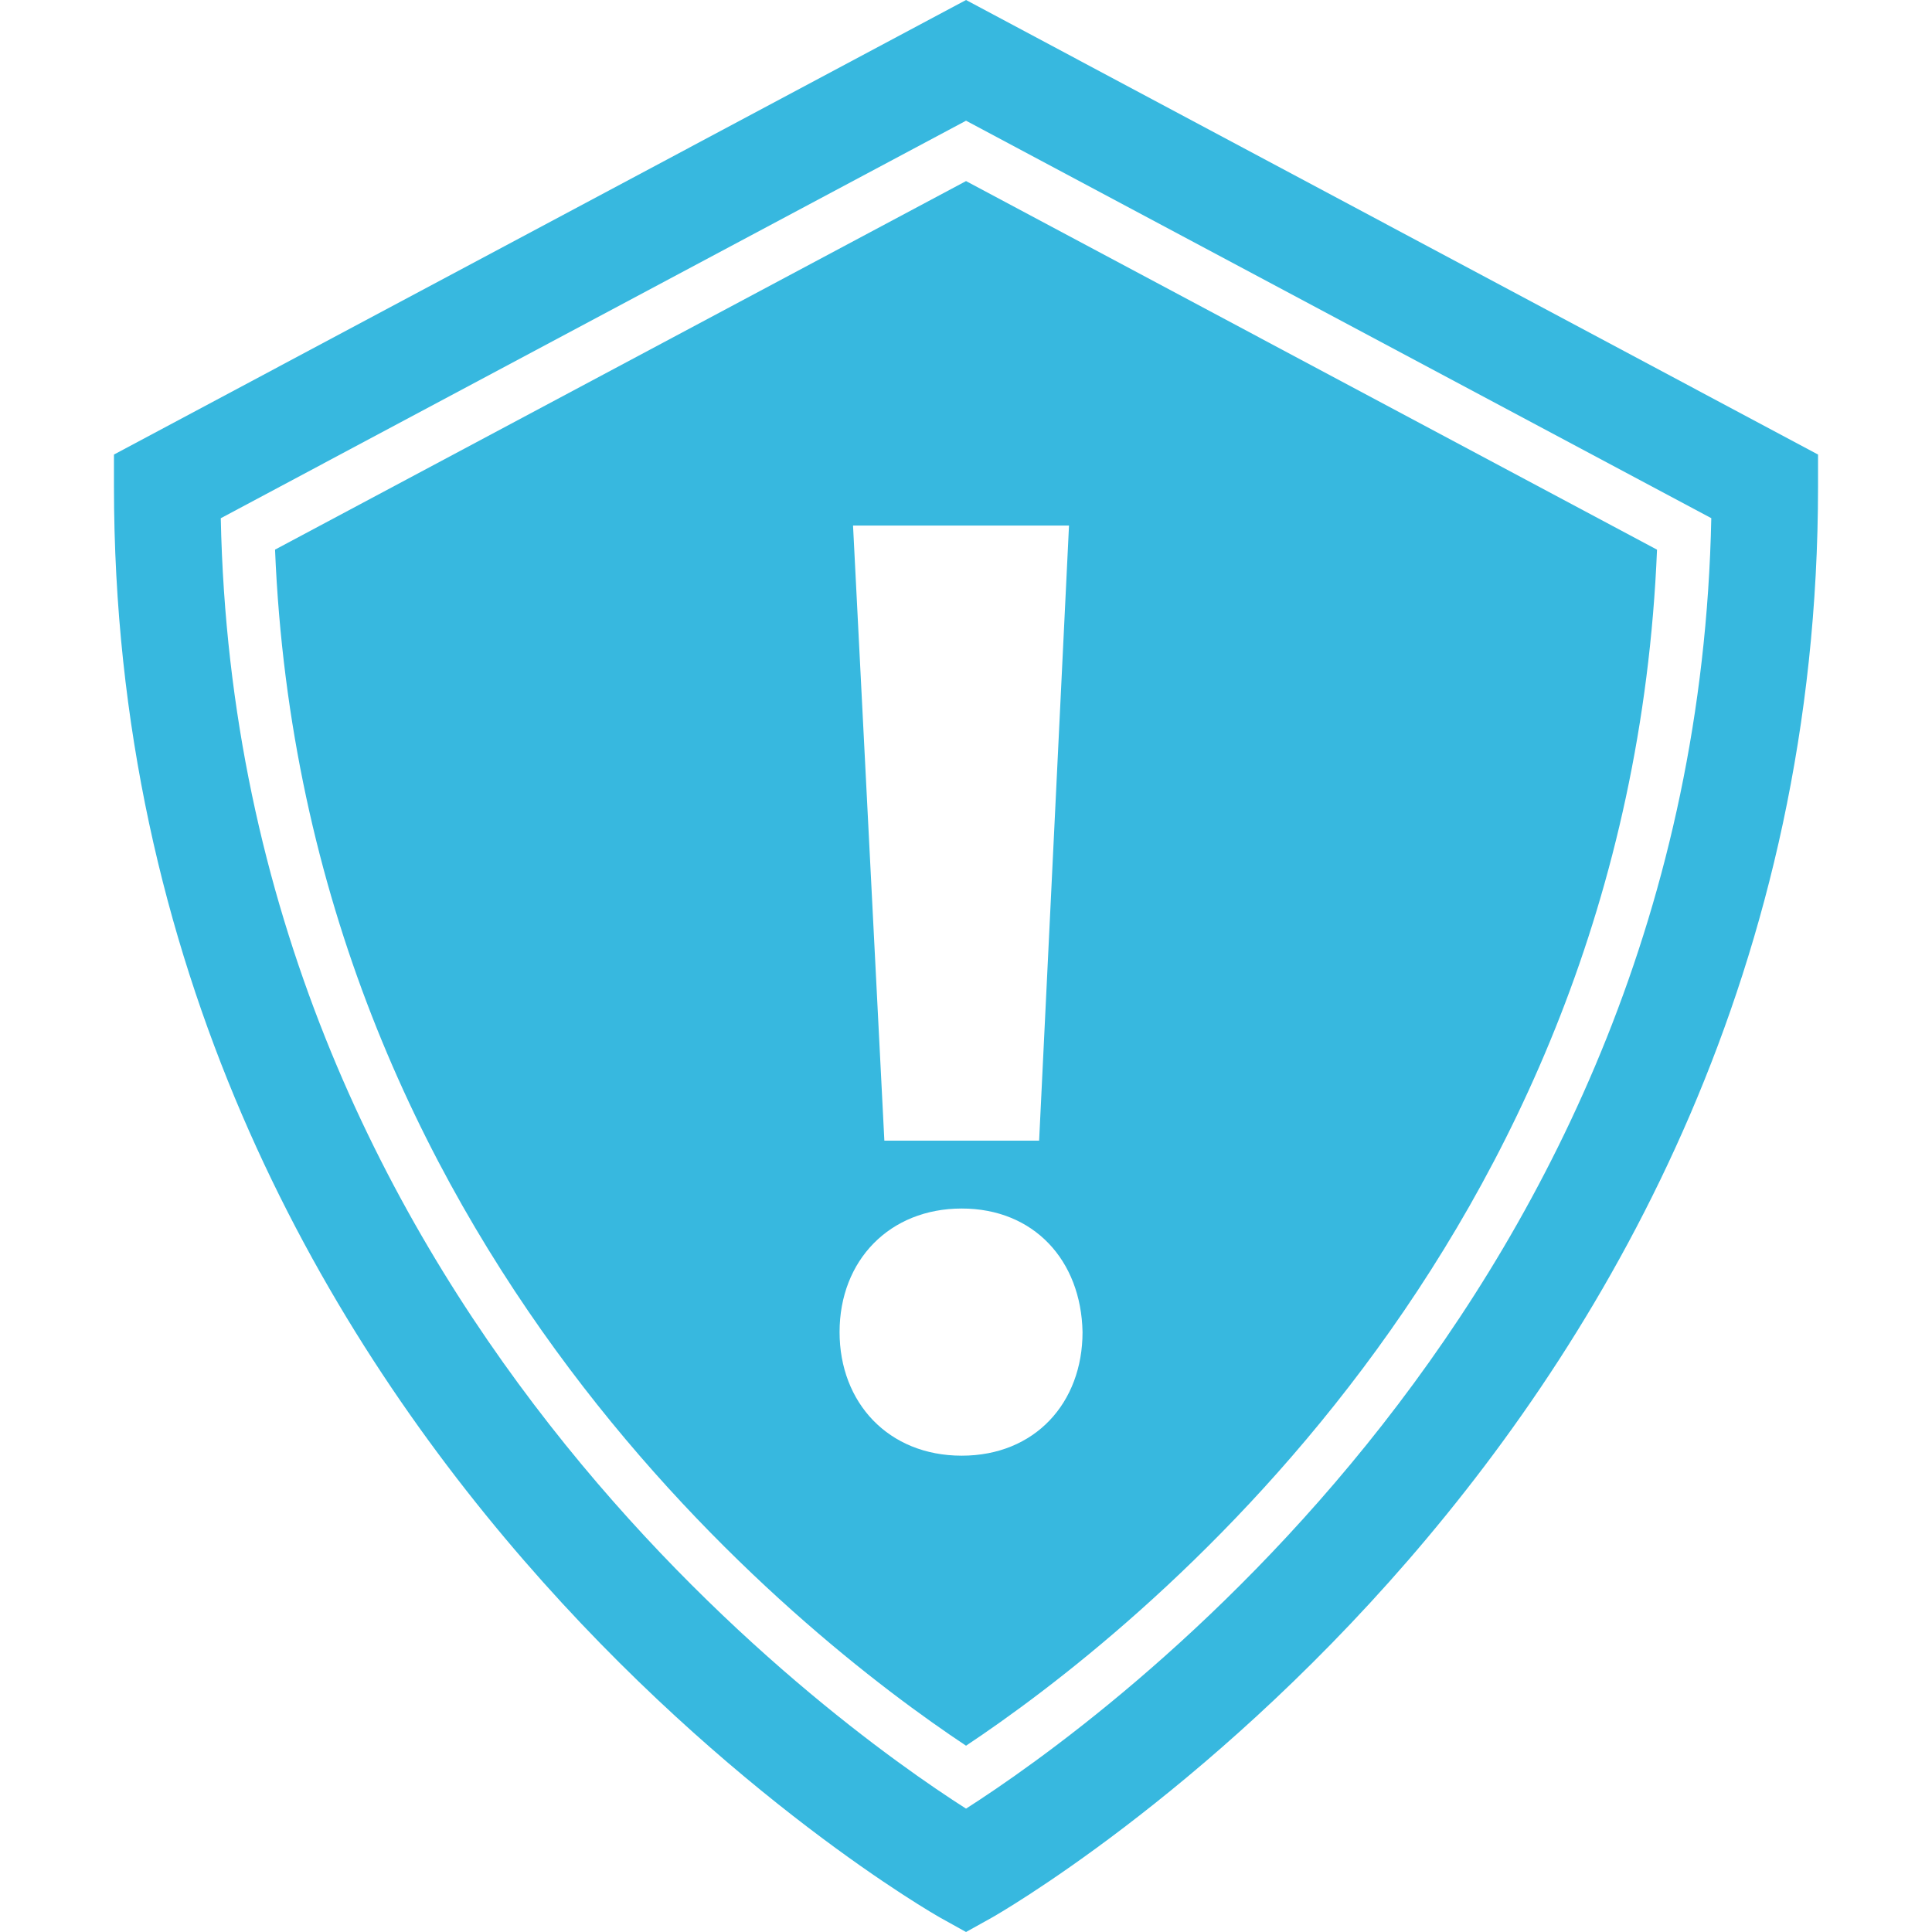
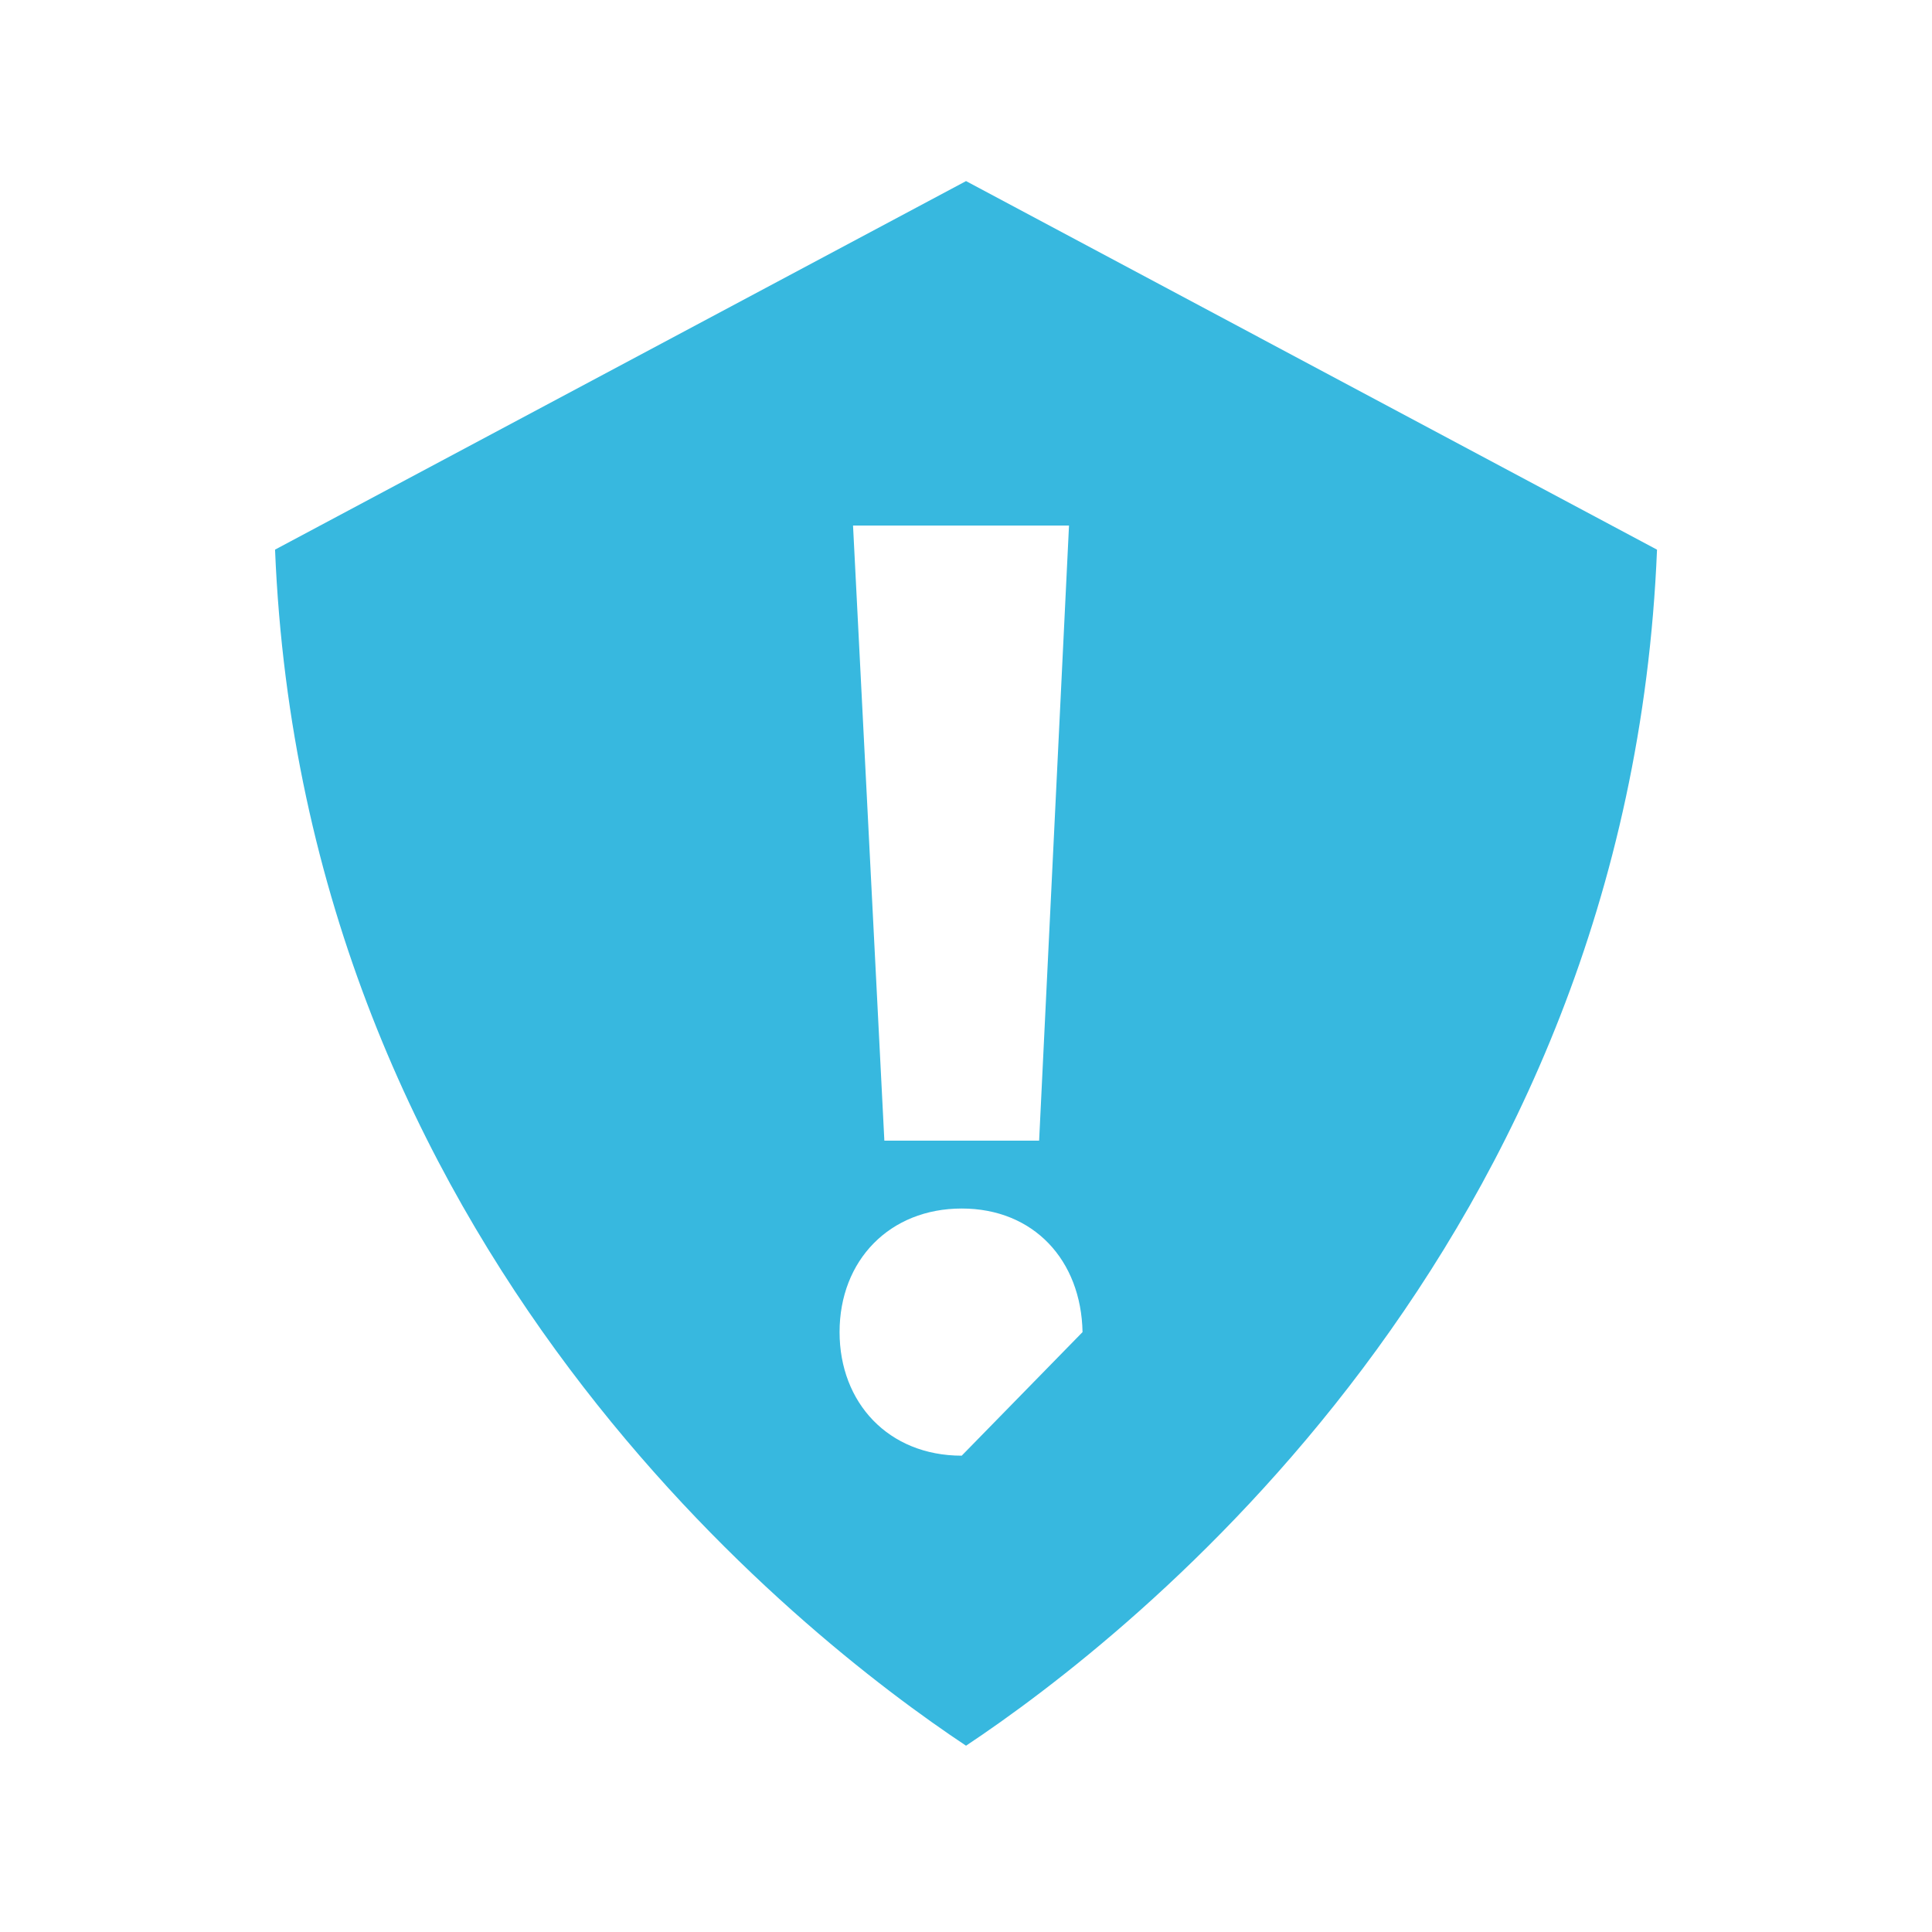
<svg xmlns="http://www.w3.org/2000/svg" version="1.1" id="Capa_1" x="0px" y="0px" width="512px" height="512px" viewBox="0 0 28.125 28.125" style="enable-background:new 0 0 28.125 28.125;" xml:space="preserve">
  <g>
    <g>
-       <path d="M14.063,0L1.659,6.617v0.464c0,13.979,11.906,20.767,12.026,20.834l0.378,0.21l0.377-0.21    c0.12-0.067,12.026-6.854,12.026-20.834V6.617L14.063,0z M14.063,26.329C12.13,25.096,3.445,18.92,3.214,7.544l10.849-5.787    l10.849,5.786C24.681,18.919,15.996,25.094,14.063,26.329z" fill="#37b8df" />
-       <path d="M4.004,8.001c0.416,10.17,7.652,15.812,10.059,17.412c2.407-1.601,9.643-7.241,10.059-17.411L14.063,2.636L4.004,8.001z     M14,21.191c-1.067,0-1.778-0.771-1.778-1.799c0-1.047,0.731-1.799,1.778-1.799c1.048,0,1.739,0.752,1.759,1.799    C15.759,20.421,15.067,21.191,14,21.191z M15.127,16.605h-2.253l-0.456-8.954h3.144L15.127,16.605z" fill="#37b8df" />
+       <path d="M4.004,8.001c0.416,10.17,7.652,15.812,10.059,17.412c2.407-1.601,9.643-7.241,10.059-17.411L14.063,2.636L4.004,8.001z     M14,21.191c-1.067,0-1.778-0.771-1.778-1.799c0-1.047,0.731-1.799,1.778-1.799c1.048,0,1.739,0.752,1.759,1.799    z M15.127,16.605h-2.253l-0.456-8.954h3.144L15.127,16.605z" fill="#37b8df" />
    </g>
  </g>
  <g>
</g>
  <g>
</g>
  <g>
</g>
  <g>
</g>
  <g>
</g>
  <g>
</g>
  <g>
</g>
  <g>
</g>
  <g>
</g>
  <g>
</g>
  <g>
</g>
  <g>
</g>
  <g>
</g>
  <g>
</g>
  <g>
</g>
</svg>